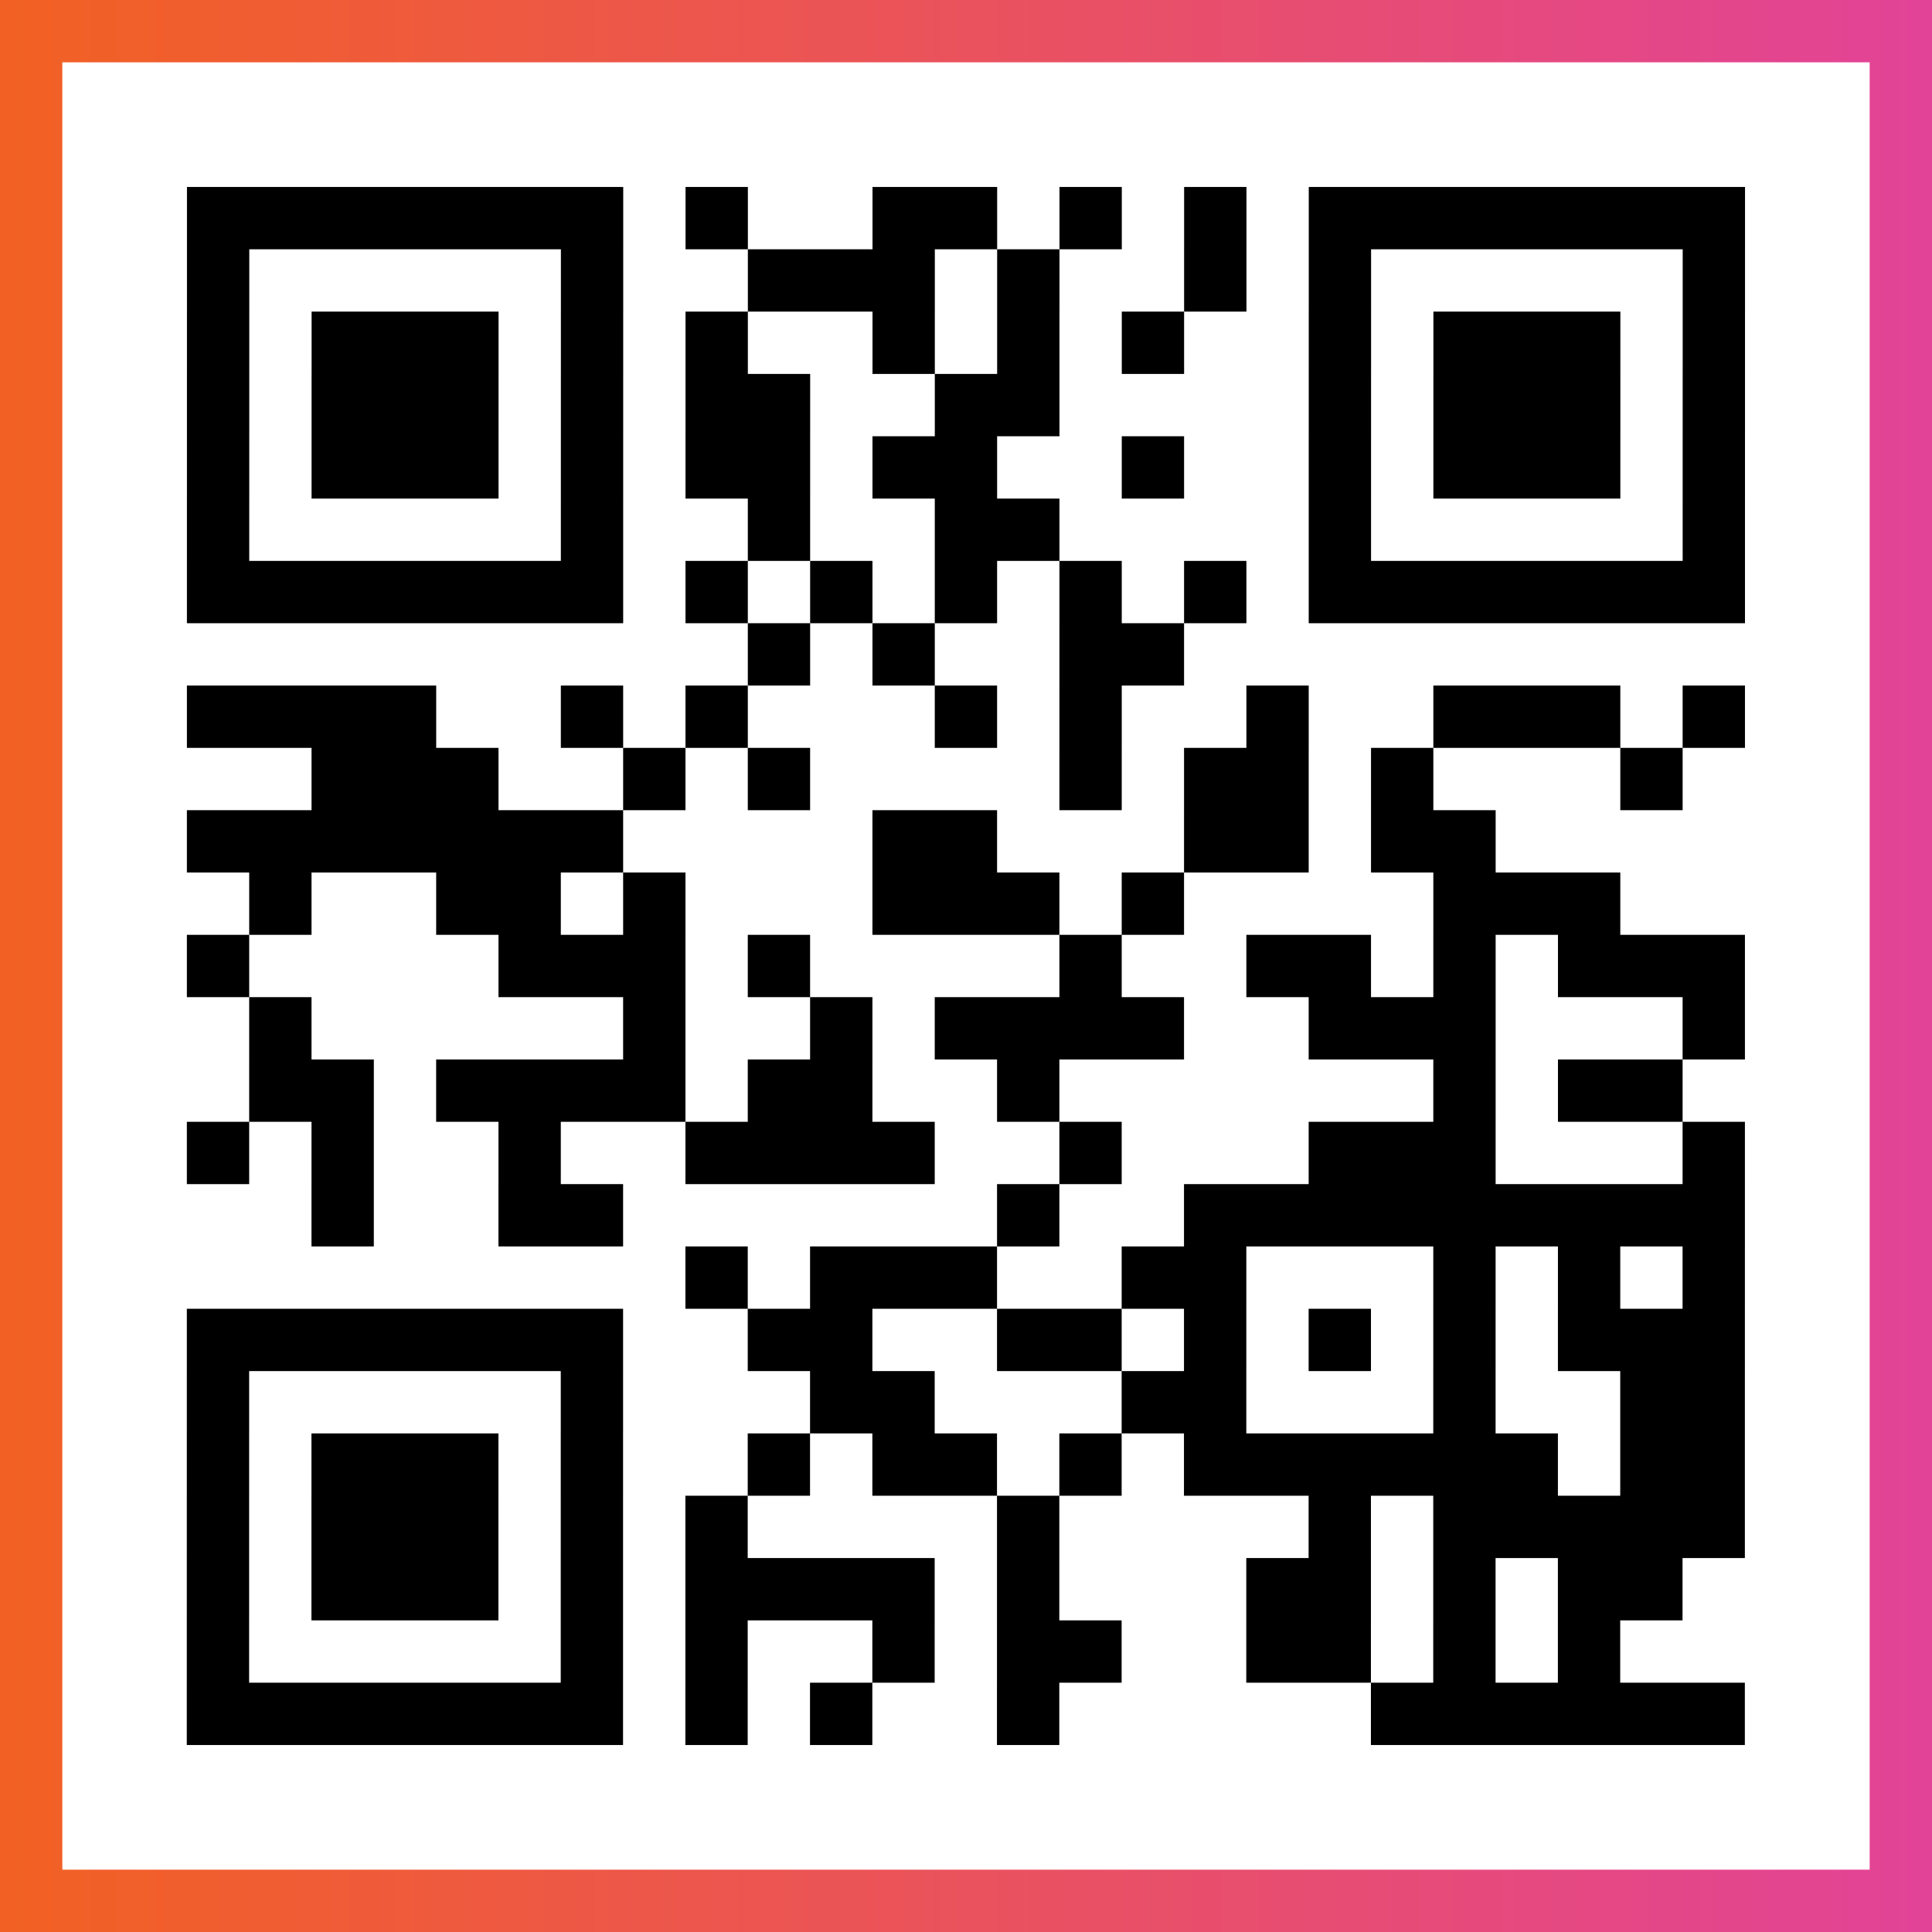
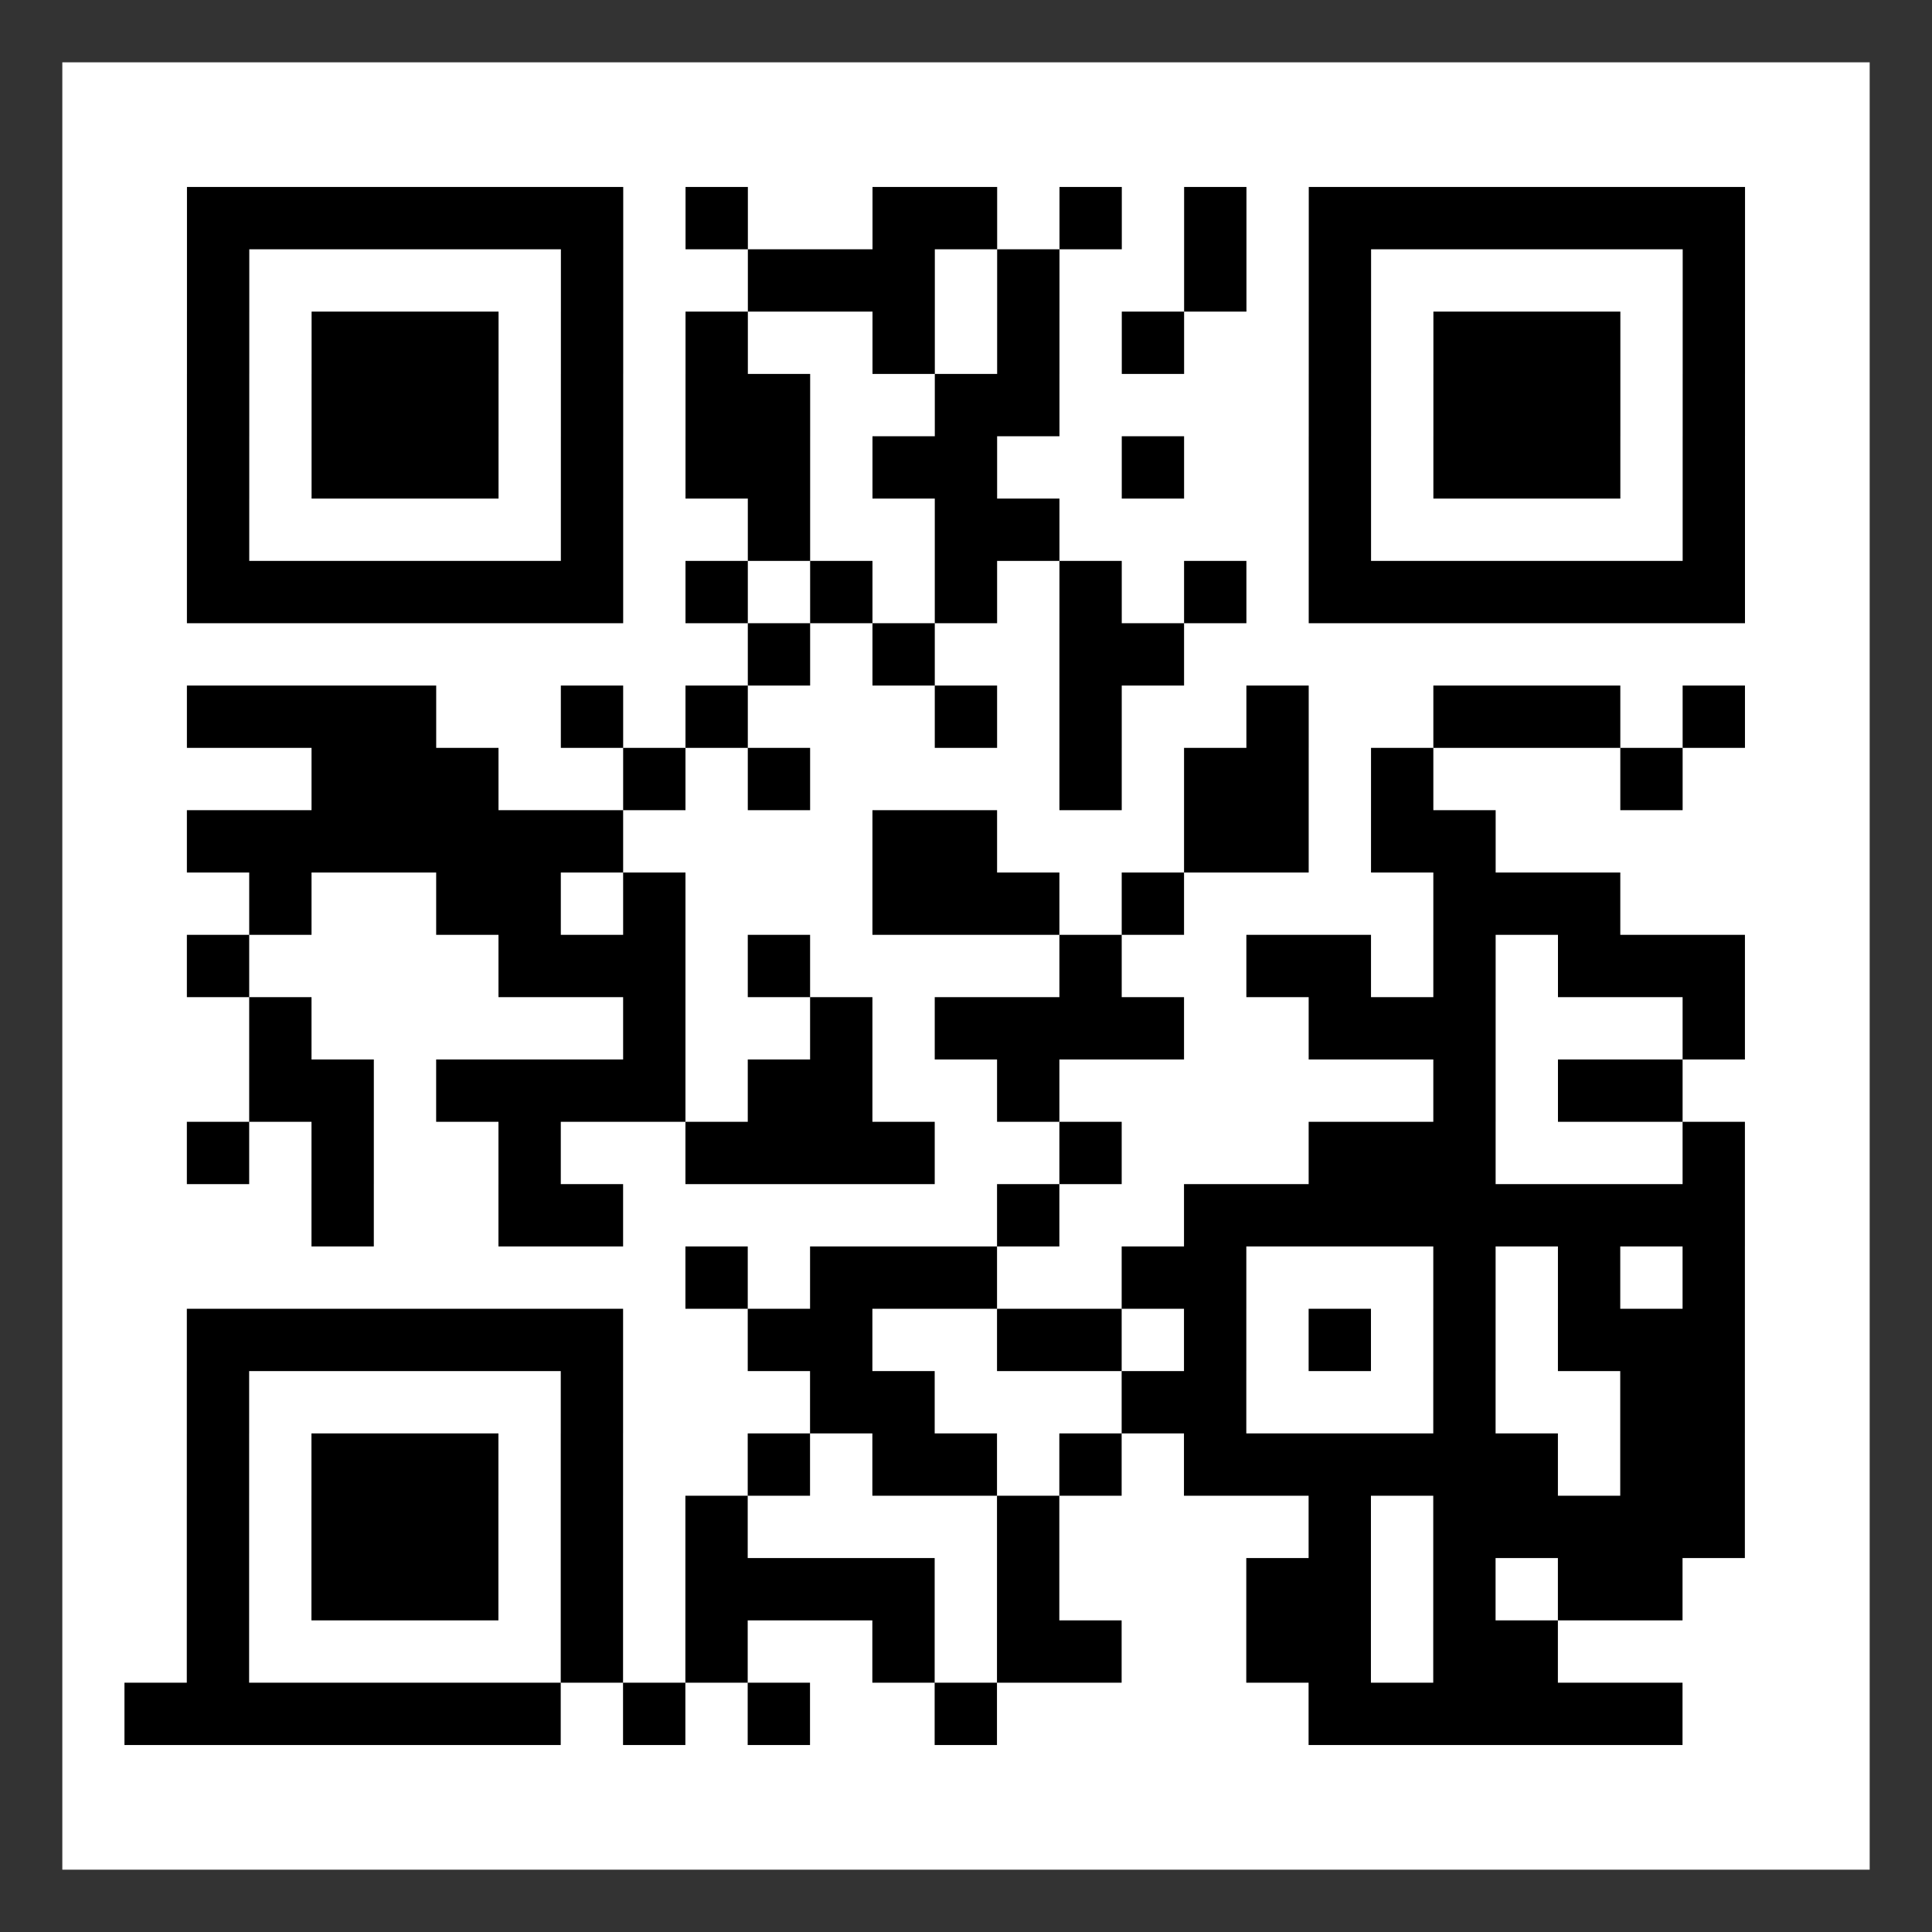
<svg xmlns="http://www.w3.org/2000/svg" viewBox="-1 -1 31 31" width="93" height="93">
  <rect x="-1" y="-1" width="31" height="31" fill="#333333" stroke="none" />
  <defs>
    <linearGradient id="primary">
      <stop class="start" offset="0%" stop-color="#f26122" />
      <stop class="stop" offset="100%" stop-color="#e24398" />
    </linearGradient>
  </defs>
-   <rect x="-1" y="-1" width="31" height="31" fill="url(#primary)" />
  <rect x="0" y="0" width="29" height="29" fill="#fff" />
-   <path stroke="#000" d="M2 2.5h7m1 0h1m2 0h2m1 0h1m1 0h1m1 0h7m-25 1h1m5 0h1m2 0h3m1 0h1m2 0h1m1 0h1m5 0h1m-25 1h1m1 0h3m1 0h1m1 0h1m2 0h1m1 0h1m1 0h1m2 0h1m1 0h3m1 0h1m-25 1h1m1 0h3m1 0h1m1 0h2m2 0h2m4 0h1m1 0h3m1 0h1m-25 1h1m1 0h3m1 0h1m1 0h2m1 0h2m2 0h1m2 0h1m1 0h3m1 0h1m-25 1h1m5 0h1m2 0h1m2 0h2m4 0h1m5 0h1m-25 1h7m1 0h1m1 0h1m1 0h1m1 0h1m1 0h1m1 0h7m-16 1h1m1 0h1m2 0h2m-16 1h4m2 0h1m1 0h1m3 0h1m1 0h1m2 0h1m2 0h3m1 0h1m-23 1h3m2 0h1m1 0h1m4 0h1m1 0h2m1 0h1m3 0h1m-24 1h7m4 0h2m3 0h2m1 0h2m-20 1h1m2 0h2m1 0h1m3 0h3m1 0h1m4 0h3m-23 1h1m4 0h3m1 0h1m4 0h1m2 0h2m1 0h1m1 0h3m-24 1h1m5 0h1m2 0h1m1 0h4m2 0h3m3 0h1m-24 1h2m1 0h4m1 0h2m2 0h1m6 0h1m1 0h2m-24 1h1m1 0h1m2 0h1m2 0h4m2 0h1m3 0h3m3 0h1m-23 1h1m2 0h2m6 0h1m2 0h9m-17 1h1m1 0h3m2 0h2m3 0h1m1 0h1m1 0h1m-25 1h7m2 0h2m2 0h2m1 0h1m1 0h1m1 0h1m1 0h3m-25 1h1m5 0h1m3 0h2m3 0h2m3 0h1m2 0h2m-25 1h1m1 0h3m1 0h1m2 0h1m1 0h2m1 0h1m1 0h6m1 0h2m-25 1h1m1 0h3m1 0h1m1 0h1m4 0h1m4 0h1m1 0h5m-25 1h1m1 0h3m1 0h1m1 0h4m1 0h1m3 0h2m1 0h1m1 0h2m-24 1h1m5 0h1m1 0h1m2 0h1m1 0h2m2 0h2m1 0h1m1 0h1m-23 1h7m1 0h1m1 0h1m2 0h1m5 0h6" />
+   <path stroke="#000" d="M2 2.5h7m1 0h1m2 0h2m1 0h1m1 0h1m1 0h7m-25 1h1m5 0h1m2 0h3m1 0h1m2 0h1m1 0h1m5 0h1m-25 1h1m1 0h3m1 0h1m1 0h1m2 0h1m1 0h1m1 0h1m2 0h1m1 0h3m1 0h1m-25 1h1m1 0h3m1 0h1m1 0h2m2 0h2m4 0h1m1 0h3m1 0h1m-25 1h1m1 0h3m1 0h1m1 0h2m1 0h2m2 0h1m2 0h1m1 0h3m1 0h1m-25 1h1m5 0h1m2 0h1m2 0h2m4 0h1m5 0h1m-25 1h7m1 0h1m1 0h1m1 0h1m1 0h1m1 0h1m1 0h7m-16 1h1m1 0h1m2 0h2m-16 1h4m2 0h1m1 0h1m3 0h1m1 0h1m2 0h1m2 0h3m1 0h1m-23 1h3m2 0h1m1 0h1m4 0h1m1 0h2m1 0h1m3 0h1m-24 1h7m4 0h2m3 0h2m1 0h2m-20 1h1m2 0h2m1 0h1m3 0h3m1 0h1m4 0h3m-23 1h1m4 0h3m1 0h1m4 0h1m2 0h2m1 0h1m1 0h3m-24 1h1m5 0h1m2 0h1m1 0h4m2 0h3m3 0h1m-24 1h2m1 0h4m1 0h2m2 0h1m6 0h1m1 0h2m-24 1h1m1 0h1m2 0h1m2 0h4m2 0h1m3 0h3m3 0h1m-23 1h1m2 0h2m6 0h1m2 0h9m-17 1h1m1 0h3m2 0h2m3 0h1m1 0h1m1 0h1m-25 1h7m2 0h2m2 0h2m1 0h1m1 0h1m1 0h1m1 0h3m-25 1h1m5 0h1m3 0h2m3 0h2m3 0h1m2 0h2m-25 1h1m1 0h3m1 0h1m2 0h1m1 0h2m1 0h1m1 0h6m1 0h2m-25 1h1m1 0h3m1 0h1m1 0h1m4 0h1m4 0h1m1 0h5m-25 1h1m1 0h3m1 0h1m1 0h4m1 0h1m3 0h2m1 0h1m1 0h2m-24 1h1m5 0h1m1 0h1m2 0h1m1 0h2m2 0h2m1 0h1h1m-23 1h7m1 0h1m1 0h1m2 0h1m5 0h6" />
</svg>